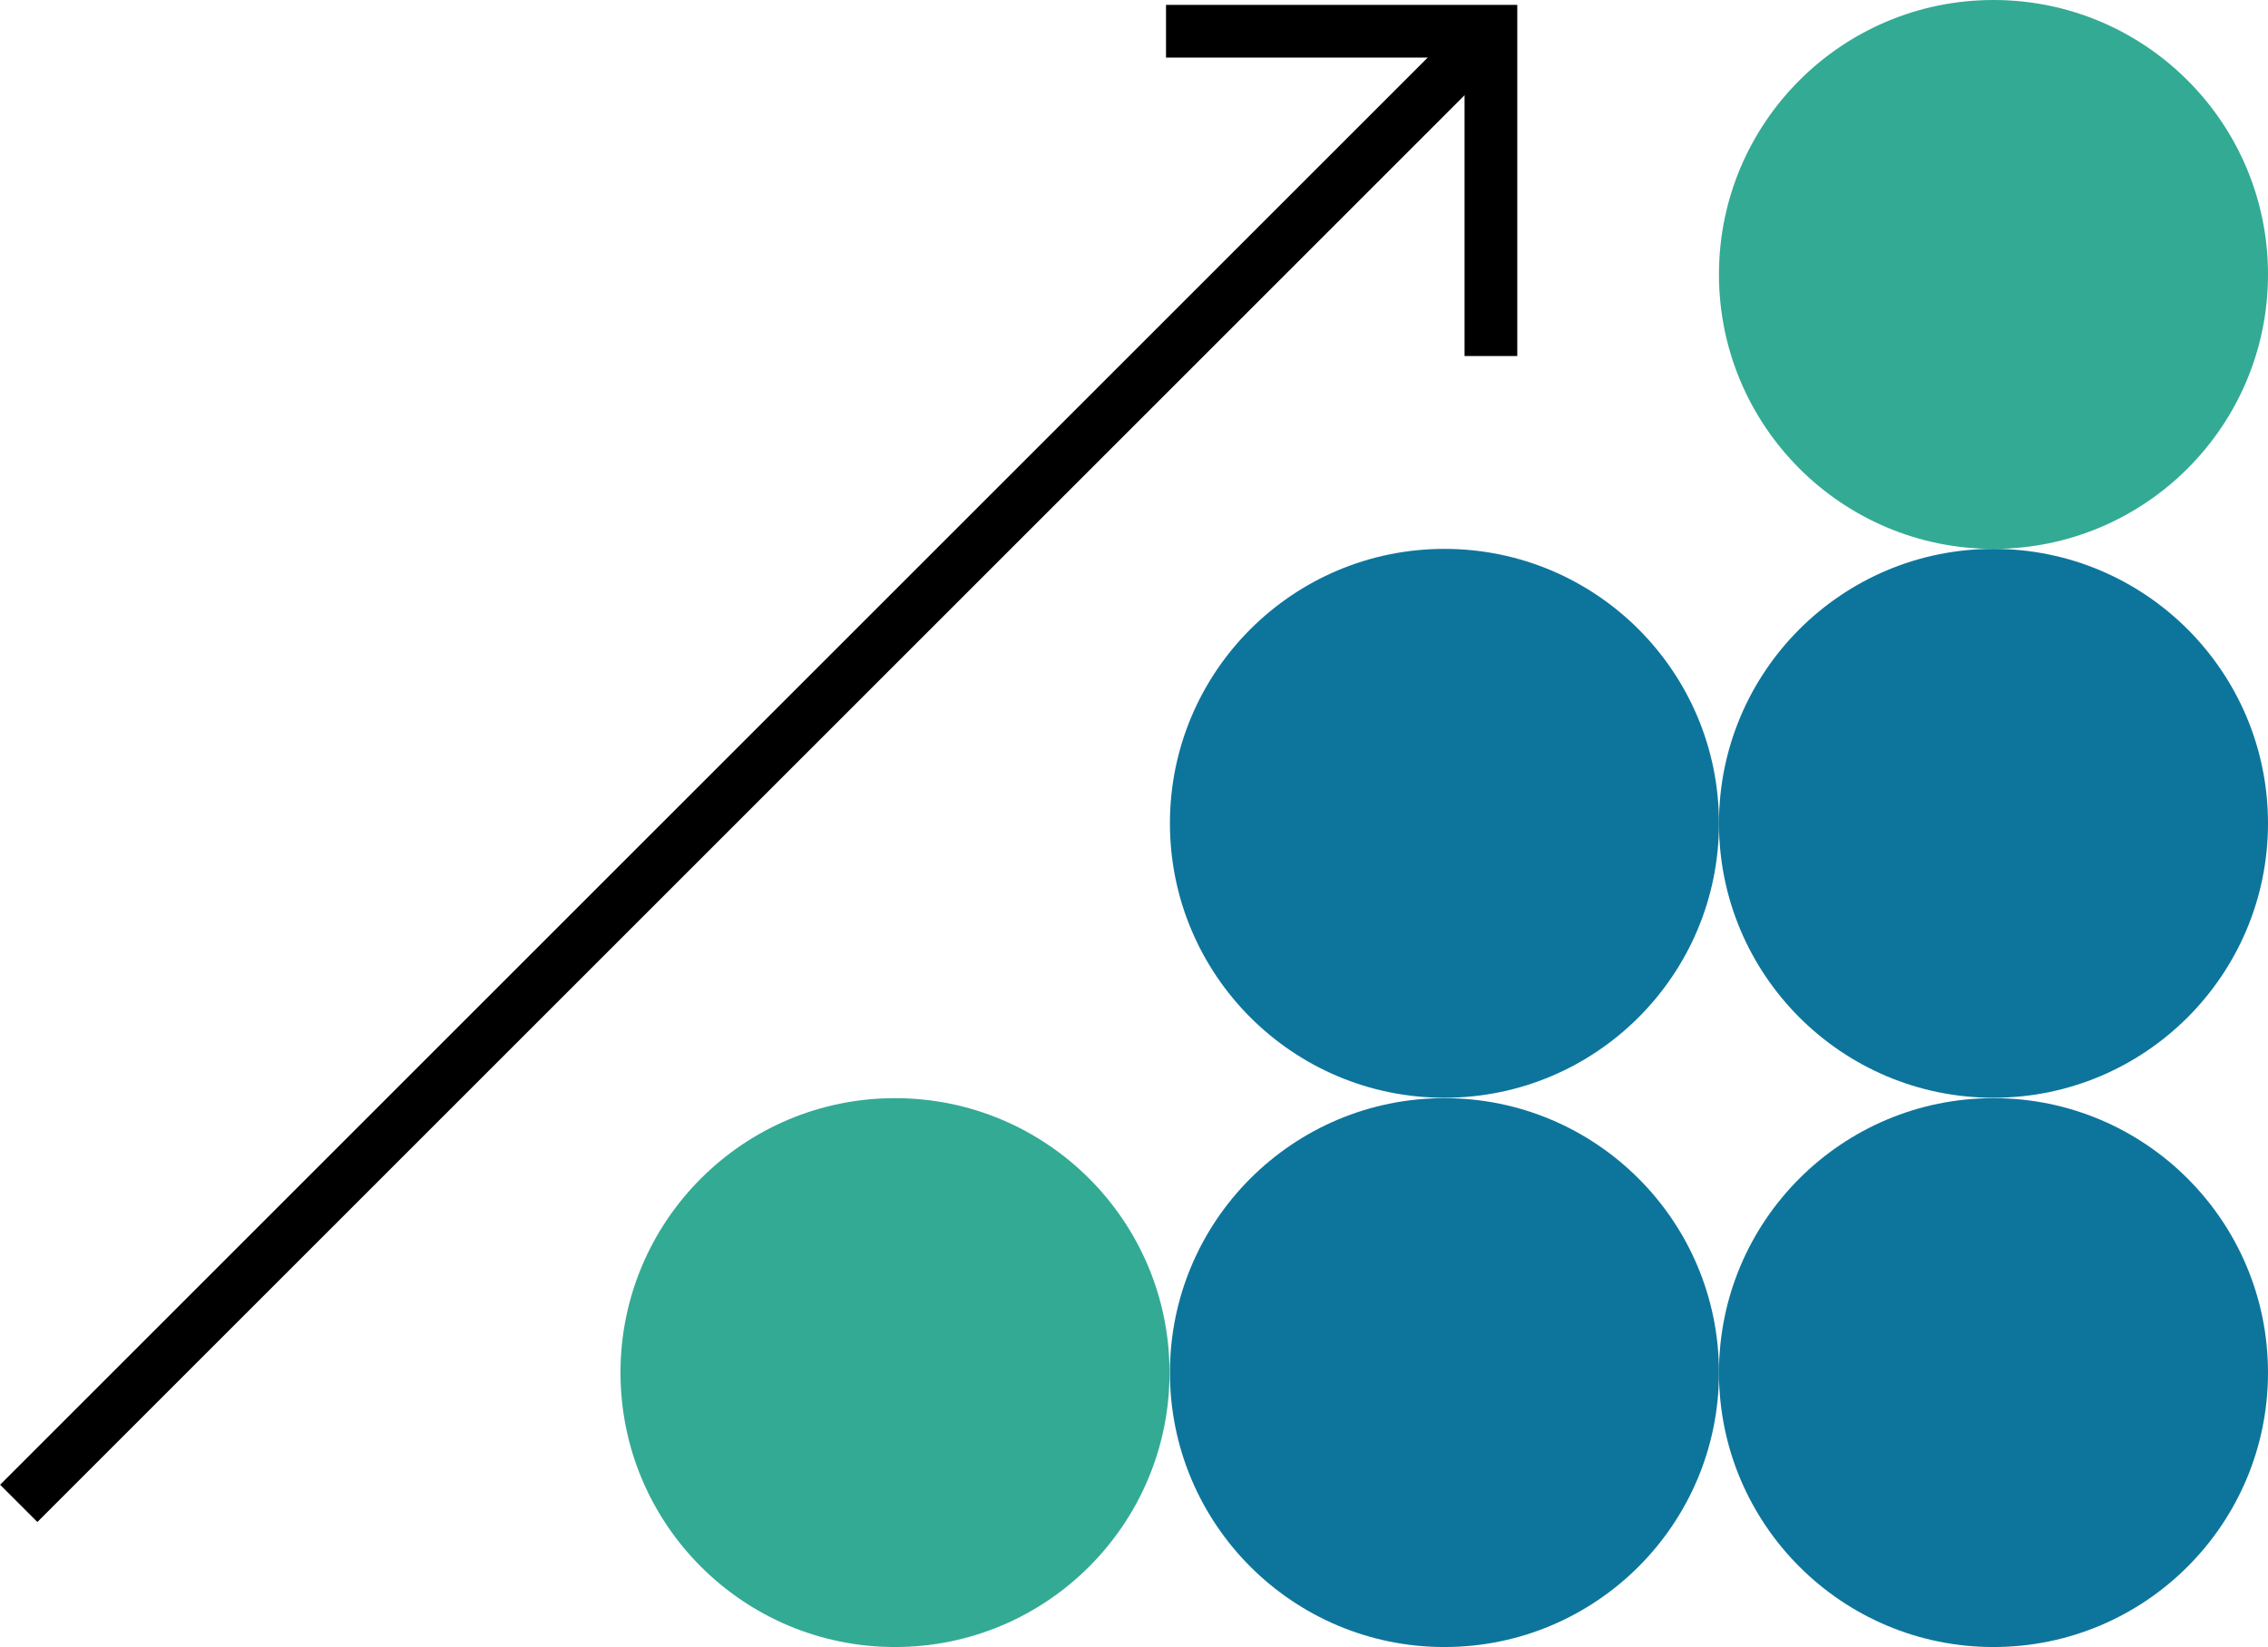
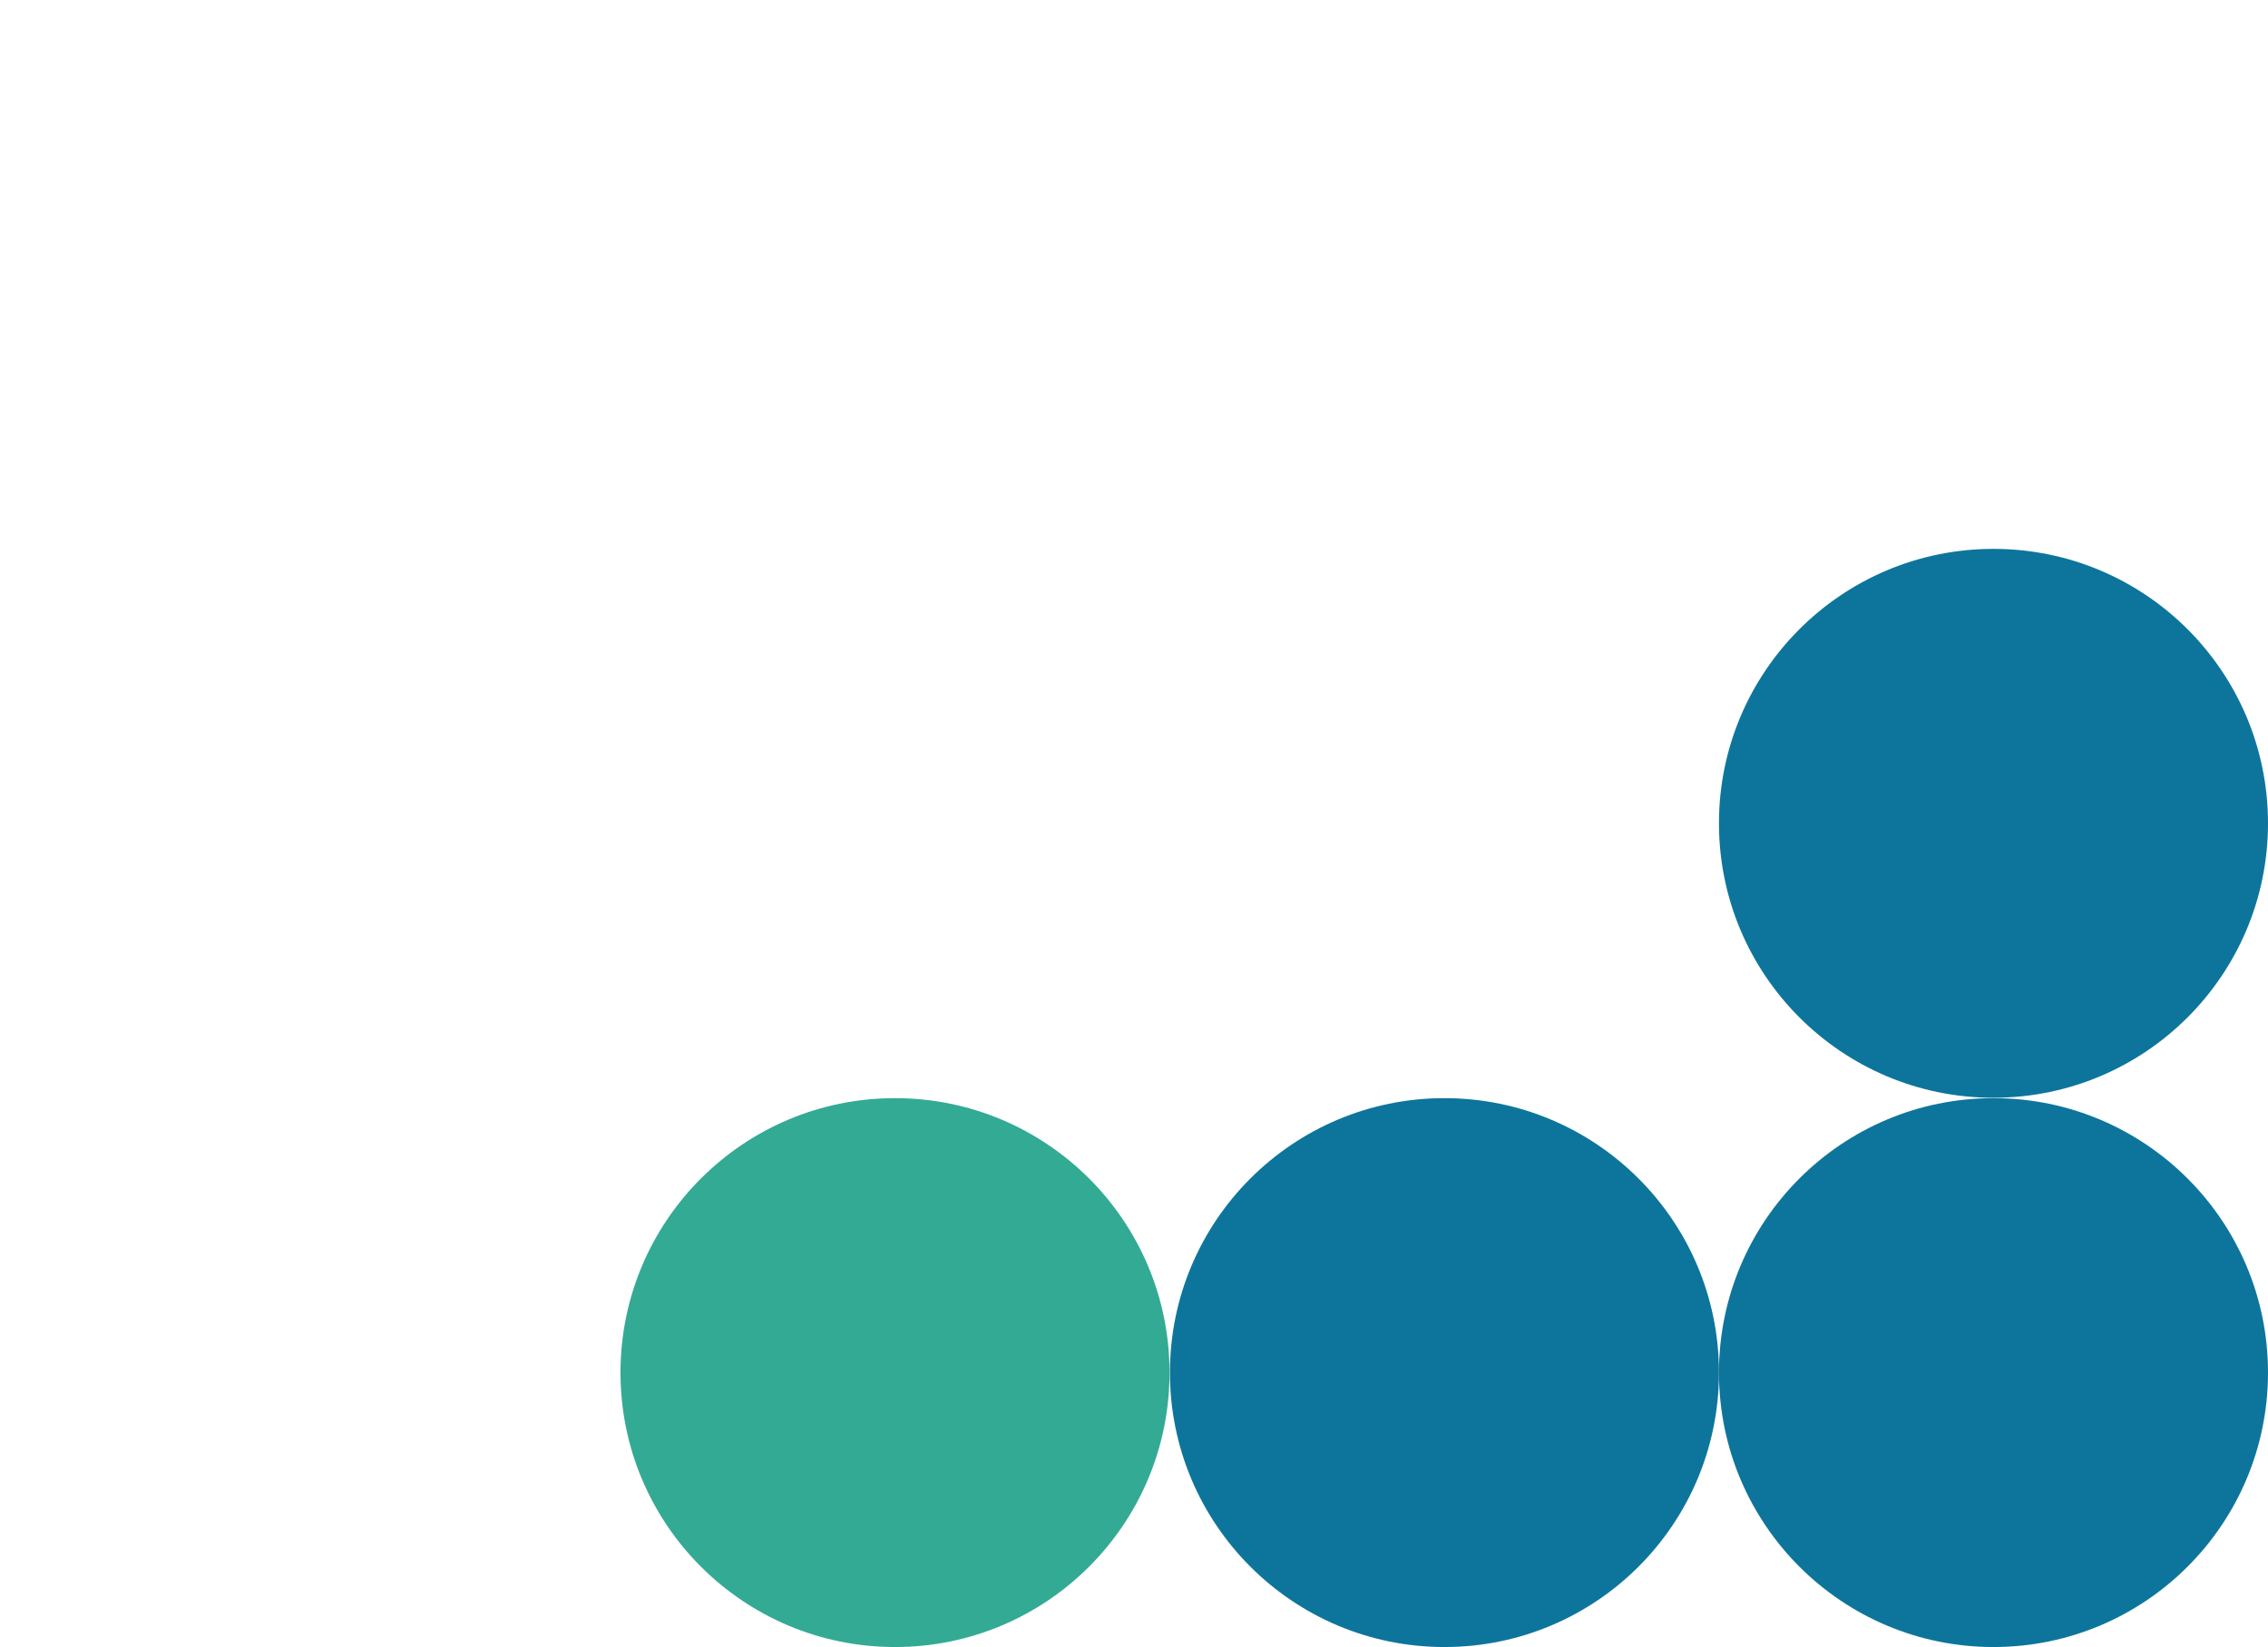
<svg xmlns="http://www.w3.org/2000/svg" id="Layer_2" data-name="Layer 2" viewBox="0 0 58.08 42.19">
  <defs>
    <style>      .cls-1 {        fill: #0d759c;      }      .cls-2 {        fill: #33aa94;      }      .cls-3 {        fill: none;        stroke: #000;        stroke-miterlimit: 10;        stroke-width: 1.35px;      }    </style>
  </defs>
  <g id="Art">
    <g>
      <circle class="cls-2" cx="22.92" cy="35.16" r="7.03" />
      <circle class="cls-1" cx="36.99" cy="35.16" r="7.03" />
-       <circle class="cls-1" cx="36.99" cy="21.09" r="7.03" />
      <circle class="cls-1" cx="51.05" cy="35.16" r="7.03" />
      <circle class="cls-1" cx="51.05" cy="21.09" r="7.03" />
-       <circle class="cls-2" cx="51.05" cy="7.03" r="7.03" />
-       <line class="cls-3" x1=".48" y1="38.51" x2="38.18" y2=".81" />
-       <polyline class="cls-3" points="29.86 .8 38.18 .8 38.18 9.12" />
    </g>
  </g>
</svg>